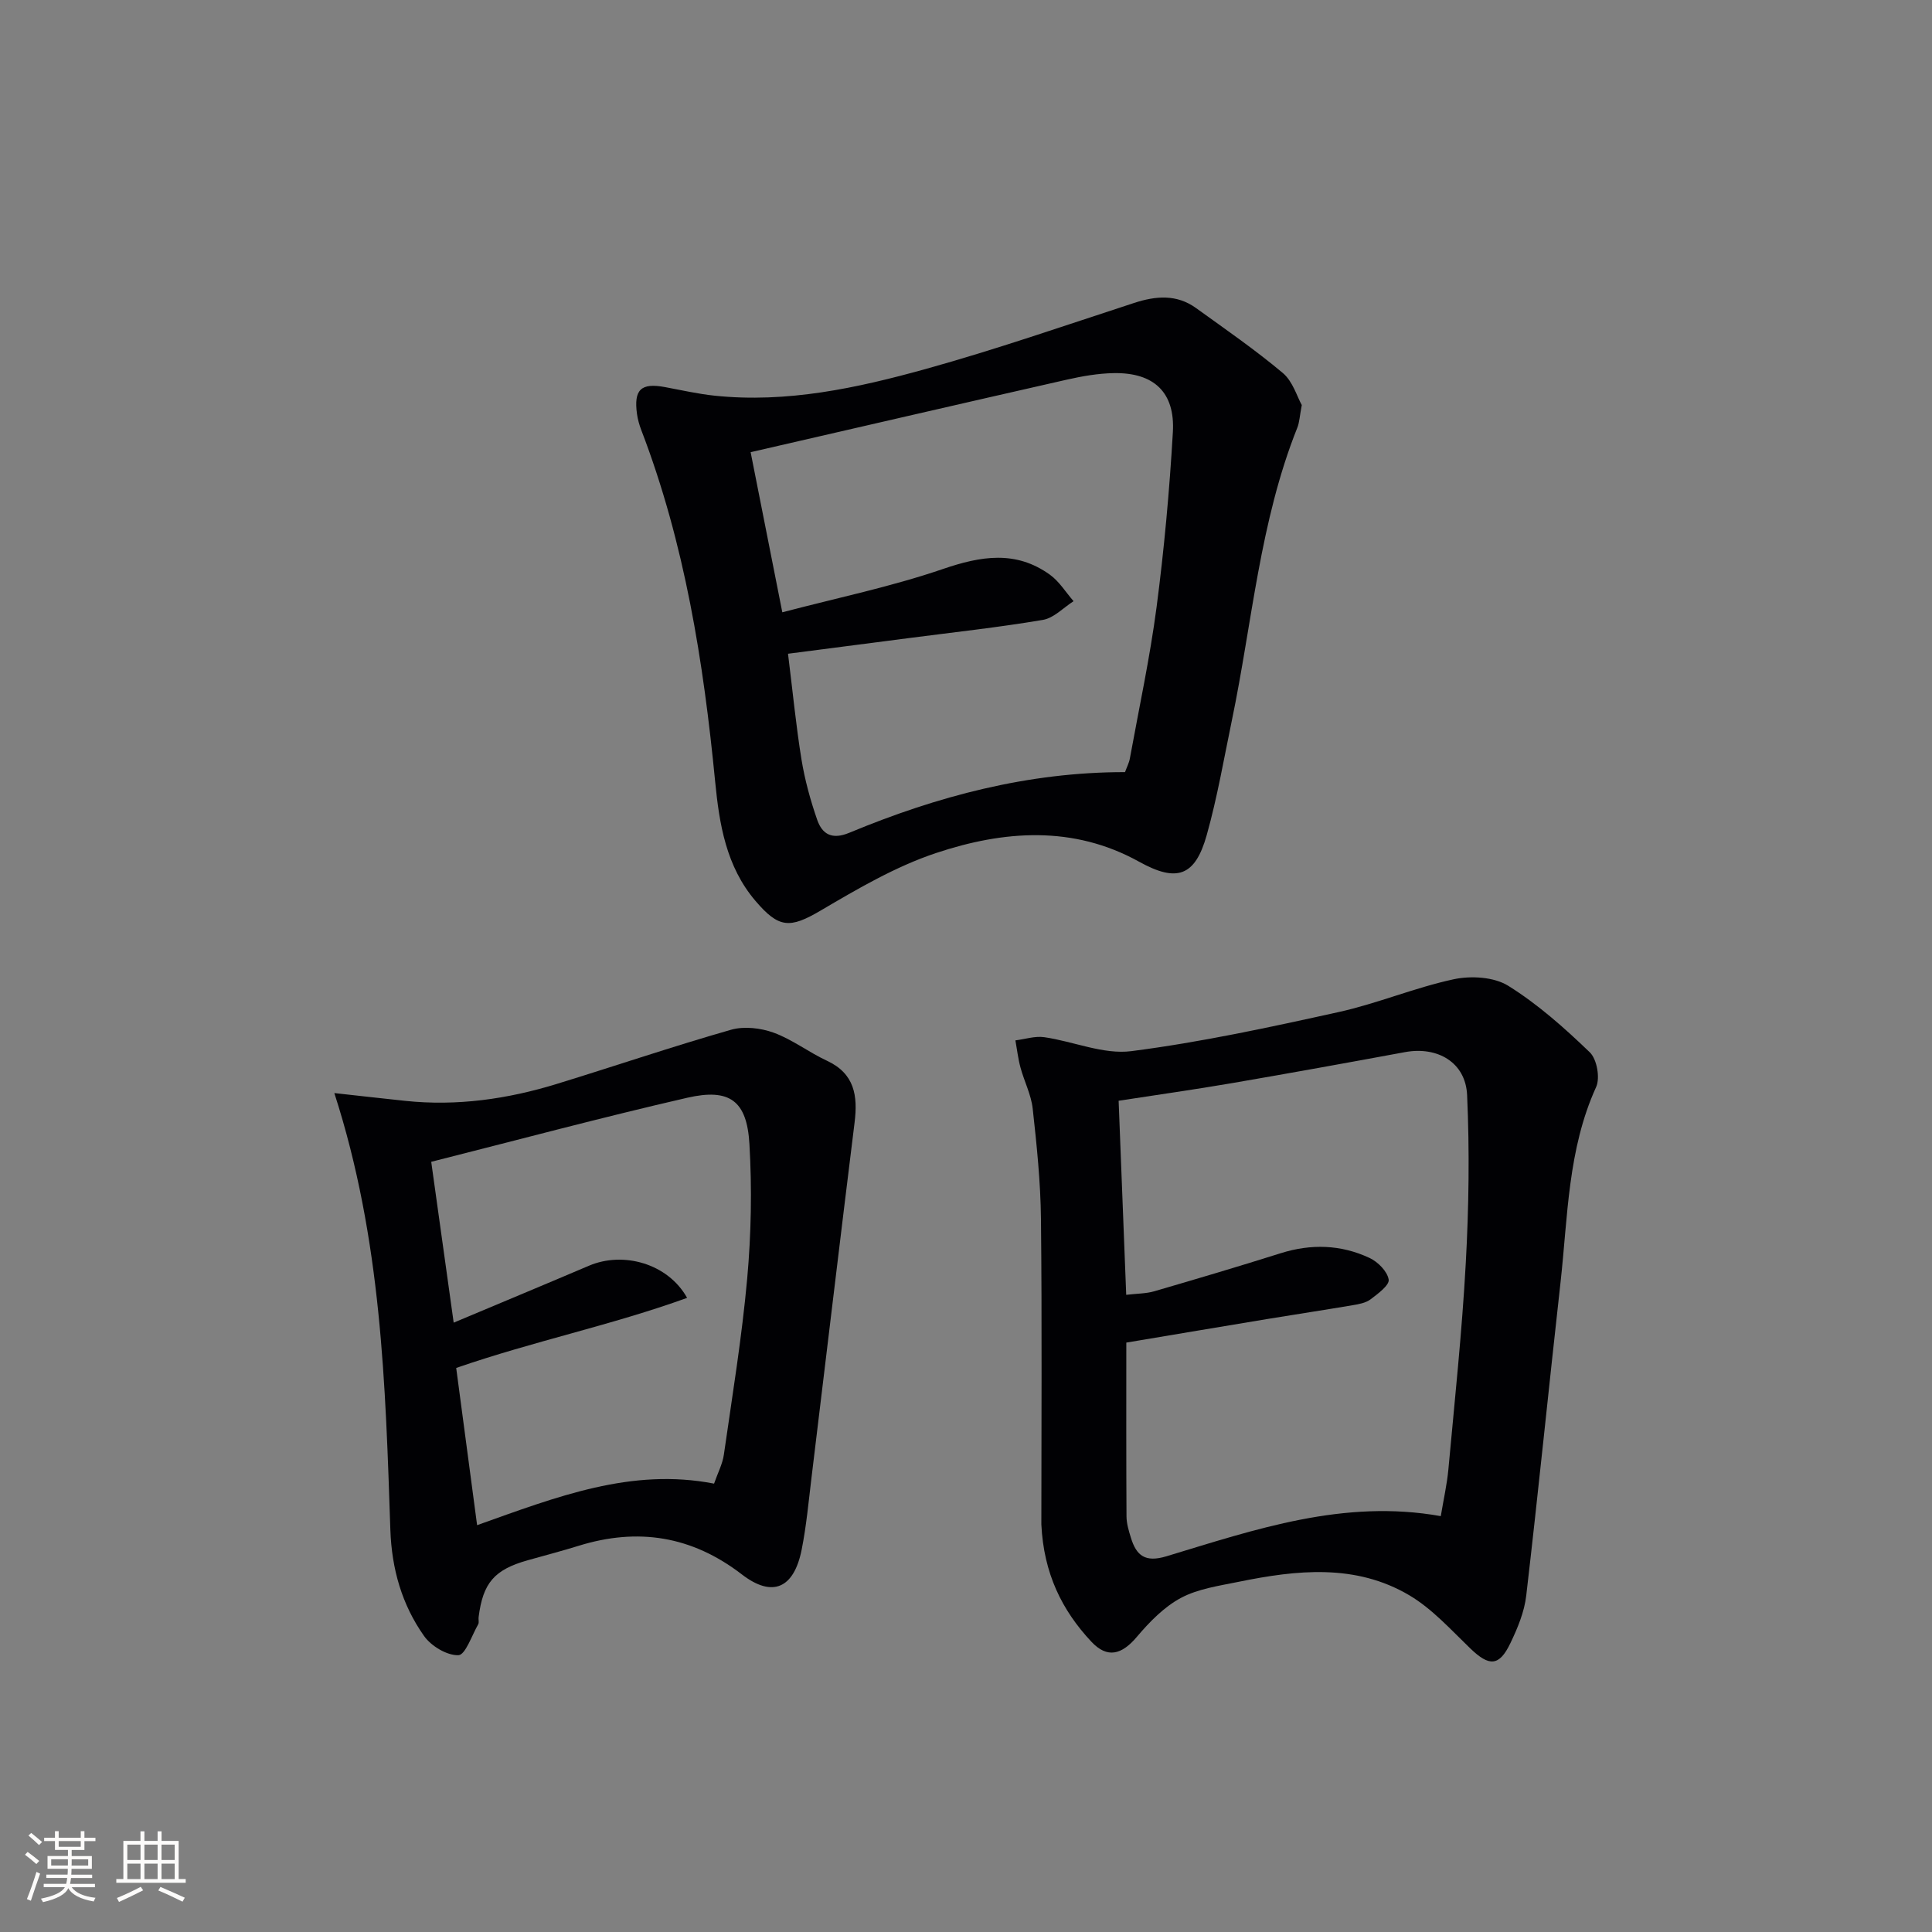
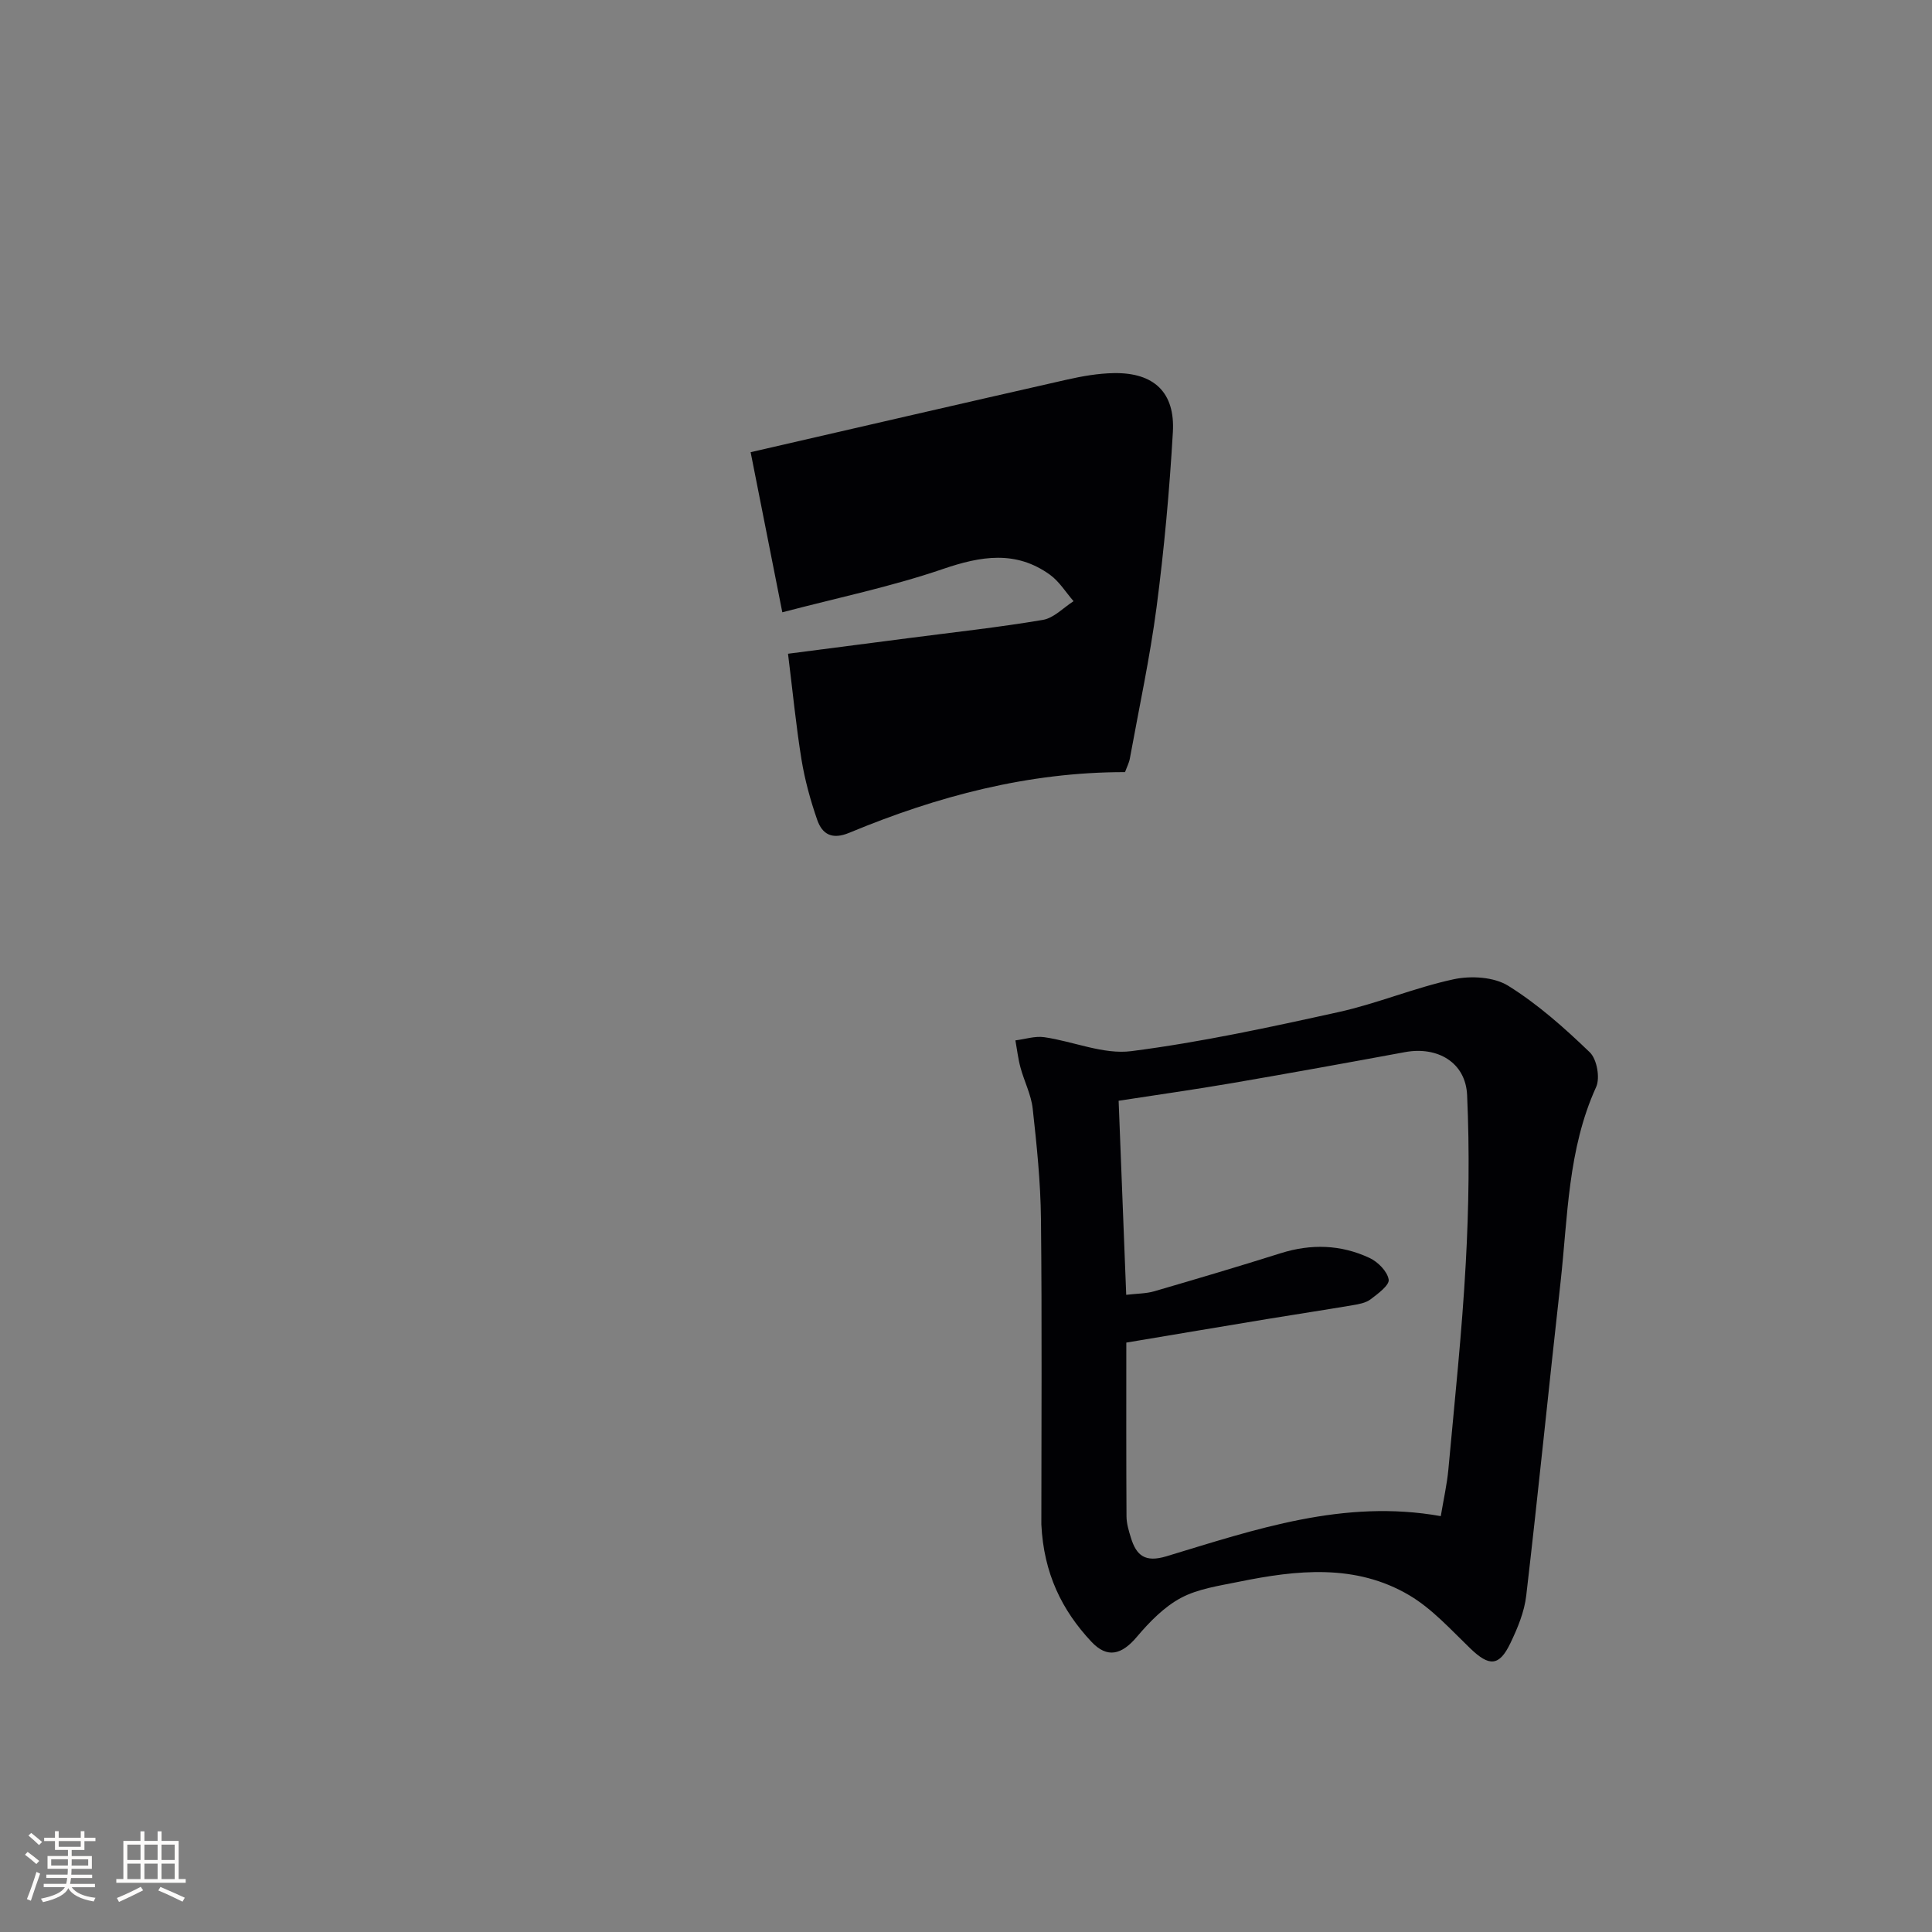
<svg xmlns="http://www.w3.org/2000/svg" enable-background="new 0 0 400 400" viewBox="0 0 400 400">
  <rect x="0" y="0" width="400" height="400" fill="#808080" stroke="none" />
  <g fill="#010104">
    <path d="m215.6 315.62c0-20.37.15-41.8-.08-63.24-.08-7.62-.87-15.26-1.71-22.85-.32-2.89-1.76-5.65-2.53-8.51-.5-1.83-.71-3.74-1.05-5.62 2-.25 4.05-.94 5.98-.66 6.04.87 12.23 3.63 18.01 2.89 14.41-1.85 28.69-4.95 42.91-8.09 8.07-1.78 15.8-5.07 23.87-6.8 3.56-.76 8.32-.48 11.27 1.36 6.13 3.82 11.66 8.74 16.89 13.78 1.46 1.41 2.16 5.29 1.3 7.18-5.88 12.92-5.85 26.81-7.37 40.45-2.42 21.61-4.58 43.25-7.1 64.85-.39 3.37-1.79 6.74-3.28 9.84-2.32 4.84-4.39 4.85-8.28 1.11-4.03-3.88-7.91-8.22-12.64-11.02-11.14-6.59-23.32-5.25-35.36-2.79-4.05.83-8.37 1.43-11.93 3.33-3.48 1.86-6.49 4.95-9.09 8.02-3.17 3.77-6.16 4.57-9.47 1.03-6.07-6.49-9.85-14.1-10.34-24.26zm17.57-47.54c2.26-.27 4.1-.24 5.79-.73 8.75-2.55 17.49-5.14 26.18-7.88 6.31-1.99 12.5-1.8 18.42.98 1.73.81 3.67 2.77 3.95 4.47.19 1.15-2.21 2.93-3.73 4.08-.99.75-2.44 1.02-3.73 1.23-5.89 1-11.79 1.89-17.68 2.86-9.61 1.59-19.22 3.21-29.18 4.88 0 12.45-.03 24.22.04 35.99.01 1.46.46 2.96.9 4.38 1.14 3.73 2.95 5.21 7.38 3.87 18.38-5.56 36.72-11.9 56.79-8.31.58-3.49 1.28-6.56 1.57-9.66 1.3-14.22 2.82-28.43 3.6-42.68.64-11.59.8-23.24.28-34.83-.3-6.79-6.15-10.14-12.86-8.9-11.91 2.2-23.83 4.36-35.76 6.41-7.8 1.34-15.64 2.44-23.53 3.66.53 13.34 1.05 26.55 1.57 40.18z" />
-     <path d="m269.52 83.86c-.45 2.38-.49 3.59-.91 4.65-7.79 19.48-9.35 40.35-13.56 60.62-1.65 7.94-3.02 15.96-5.21 23.76-2.41 8.61-6.23 9.82-13.98 5.53-13.69-7.6-28.07-6.47-42.06-1.81-8.38 2.79-16.24 7.41-23.91 11.92-6.36 3.74-8.64 3.67-13.48-2.01-6.11-7.16-7.49-15.99-8.34-24.65-2.42-24.87-6.3-49.37-15.3-72.83-.41-1.07-.73-2.2-.89-3.34-.69-5.05.84-6.48 5.78-5.56 3.42.63 6.83 1.42 10.28 1.78 14.98 1.57 29.47-1.57 43.7-5.52 14.54-4.04 28.82-9 43.17-13.68 4.51-1.47 8.82-1.83 12.83 1.07 6.07 4.38 12.25 8.64 17.97 13.45 2.06 1.74 2.93 4.89 3.91 6.62zm-36.6 76c.37-1.01.84-1.9 1.01-2.85 1.9-10.44 4.15-20.83 5.53-31.34 1.57-12.01 2.67-24.11 3.37-36.2.48-8.24-3.92-12.35-12.19-12.22-3.29.05-6.62.64-9.84 1.37-21.79 4.94-43.56 9.98-65.39 15 1.94 9.81 4.11 20.79 6.56 33.15 11.33-2.98 22.52-5.29 33.24-8.96 7.89-2.7 15.11-3.91 22.18 1.19 1.93 1.4 3.27 3.62 4.88 5.47-2.1 1.34-4.07 3.48-6.34 3.87-9.15 1.55-18.4 2.55-27.61 3.75-8.32 1.08-16.64 2.15-25.17 3.26.97 7.78 1.65 14.88 2.79 21.9.69 4.22 1.84 8.41 3.24 12.45 1.04 3.02 3.07 4.21 6.65 2.72 18.21-7.57 37.05-12.58 57.09-12.56z" />
-     <path d="m69.22 226.31c5.63.62 10.14 1.13 14.66 1.61 10.72 1.13 21.16-.36 31.38-3.5 12.05-3.7 23.98-7.76 36.09-11.22 2.7-.77 6.15-.37 8.84.61 3.86 1.41 7.25 4.05 11.01 5.8 5.75 2.67 6.42 7.27 5.73 12.81-3.04 24.53-5.95 49.08-8.93 73.62-.6 4.94-1.05 9.91-2.02 14.78-1.6 8.05-6.05 10.02-12.38 5.15-10.35-7.97-21.53-9.74-33.83-5.92-3.48 1.08-7.02 2-10.53 2.99-6.9 1.95-9.25 4.67-10.15 11.78-.06.49.13 1.1-.09 1.48-1.31 2.29-2.65 6.34-4.09 6.39-2.37.08-5.63-1.88-7.11-3.97-4.59-6.49-6.7-13.88-6.98-21.98-1.02-30.04-1.8-60.13-11.6-90.43zm29.56 89.46c16.56-5.9 31.96-11.93 49.06-8.6.79-2.27 1.76-4.09 2.03-6.01 1.74-12.14 3.73-24.26 4.83-36.46.83-9.23 1-18.61.46-27.86-.52-8.95-4.09-11.58-12.88-9.56-17.68 4.06-35.22 8.77-53 13.26 1.46 10.46 2.98 21.34 4.65 33.3 10.01-4.21 19.03-7.96 28.02-11.79 7.07-3.01 16.31-.49 20.31 6.66-15.66 5.67-31.85 8.98-47.81 14.51 1.43 10.67 2.84 21.29 4.33 32.55z" />
+     <path d="m269.52 83.86zm-36.6 76c.37-1.01.84-1.9 1.01-2.85 1.9-10.44 4.15-20.83 5.53-31.34 1.57-12.01 2.67-24.11 3.37-36.2.48-8.24-3.92-12.35-12.19-12.22-3.29.05-6.62.64-9.84 1.37-21.79 4.94-43.56 9.98-65.39 15 1.94 9.81 4.11 20.79 6.56 33.15 11.33-2.98 22.52-5.29 33.24-8.96 7.89-2.7 15.11-3.91 22.18 1.19 1.93 1.4 3.27 3.62 4.88 5.47-2.1 1.34-4.07 3.48-6.34 3.87-9.15 1.55-18.4 2.55-27.61 3.75-8.32 1.08-16.64 2.15-25.17 3.26.97 7.78 1.65 14.88 2.79 21.9.69 4.22 1.84 8.41 3.24 12.45 1.04 3.02 3.07 4.21 6.65 2.72 18.21-7.57 37.05-12.58 57.09-12.56z" />
  </g>
  <path d="m5.17 384 .55-.58c.85.61 1.65 1.24 2.4 1.87l-.59.64c-.83-.73-1.62-1.38-2.36-1.93m1.22 9.53-.82-.34c.71-1.76 1.37-3.64 1.98-5.63.24.13.5.25.76.36-.6 1.67-1.24 3.54-1.92 5.61m-.5-13.5.57-.54c.56.44 1.31 1.06 2.26 1.87l-.64.64c-.68-.66-1.41-1.32-2.19-1.97m3.25.46h2.24v-1.36h.77v1.36h4.57v-1.36h.76v1.36h2.28v.69h-2.28v1.84h-2.64v1.26h4.18v2.64h-4.21c0 .45-.02.86-.05 1.21h4.32v.69h-4.38c-.04.34-.1.75-.19 1.22h5.15v.69h-4.82c.87 1.19 2.51 1.92 4.93 2.19-.17.31-.3.57-.37.76-2.77-.49-4.52-1.41-5.26-2.76-.56 1.26-2.3 2.23-5.24 2.9-.12-.25-.26-.48-.43-.72 2.73-.55 4.38-1.34 4.96-2.38h-4.38v-.69h4.65c.1-.38.17-.79.21-1.22h-4.32v-.69h4.4c.03-.34.05-.75.05-1.21h-4.2v-2.64h4.23v-1.26h-2.69v-1.84h-2.24zm1.46 4.46v1.29h3.45c.01-.4.02-.57.01-.53v-.32-.45h-3.46zm1.55-2.59h4.57v-1.19h-4.57zm6.11 2.59h-3.42v.77c-.01.19-.01.37-.02.53h3.44z" fill="#fcfbfa" />
  <path d="m32.63 379.16h.82v1.98h3.54v7.89h1.46v.78h-14.37v-.78h1.46v-7.89h3.54v-1.98h.82v1.98h2.73zm-3.49 11.48.5.73c-1.61.82-3.28 1.63-5 2.41-.13-.27-.28-.55-.44-.82 1.75-.72 3.4-1.49 4.94-2.32m-2.78-5.55h2.73v-3.18h-2.73zm0 3.95h2.73v-3.2h-2.73zm3.54-3.95h2.73v-3.18h-2.73zm0 3.95h2.73v-3.2h-2.73zm7.89 4.68c-1.84-.92-3.51-1.7-5.02-2.32l.45-.73c1.89.8 3.57 1.55 5.04 2.23zm-1.62-11.81h-2.73v3.18h2.73zm-2.73 7.13h2.73v-3.2h-2.73z" fill="#fcfbfa" />
</svg>